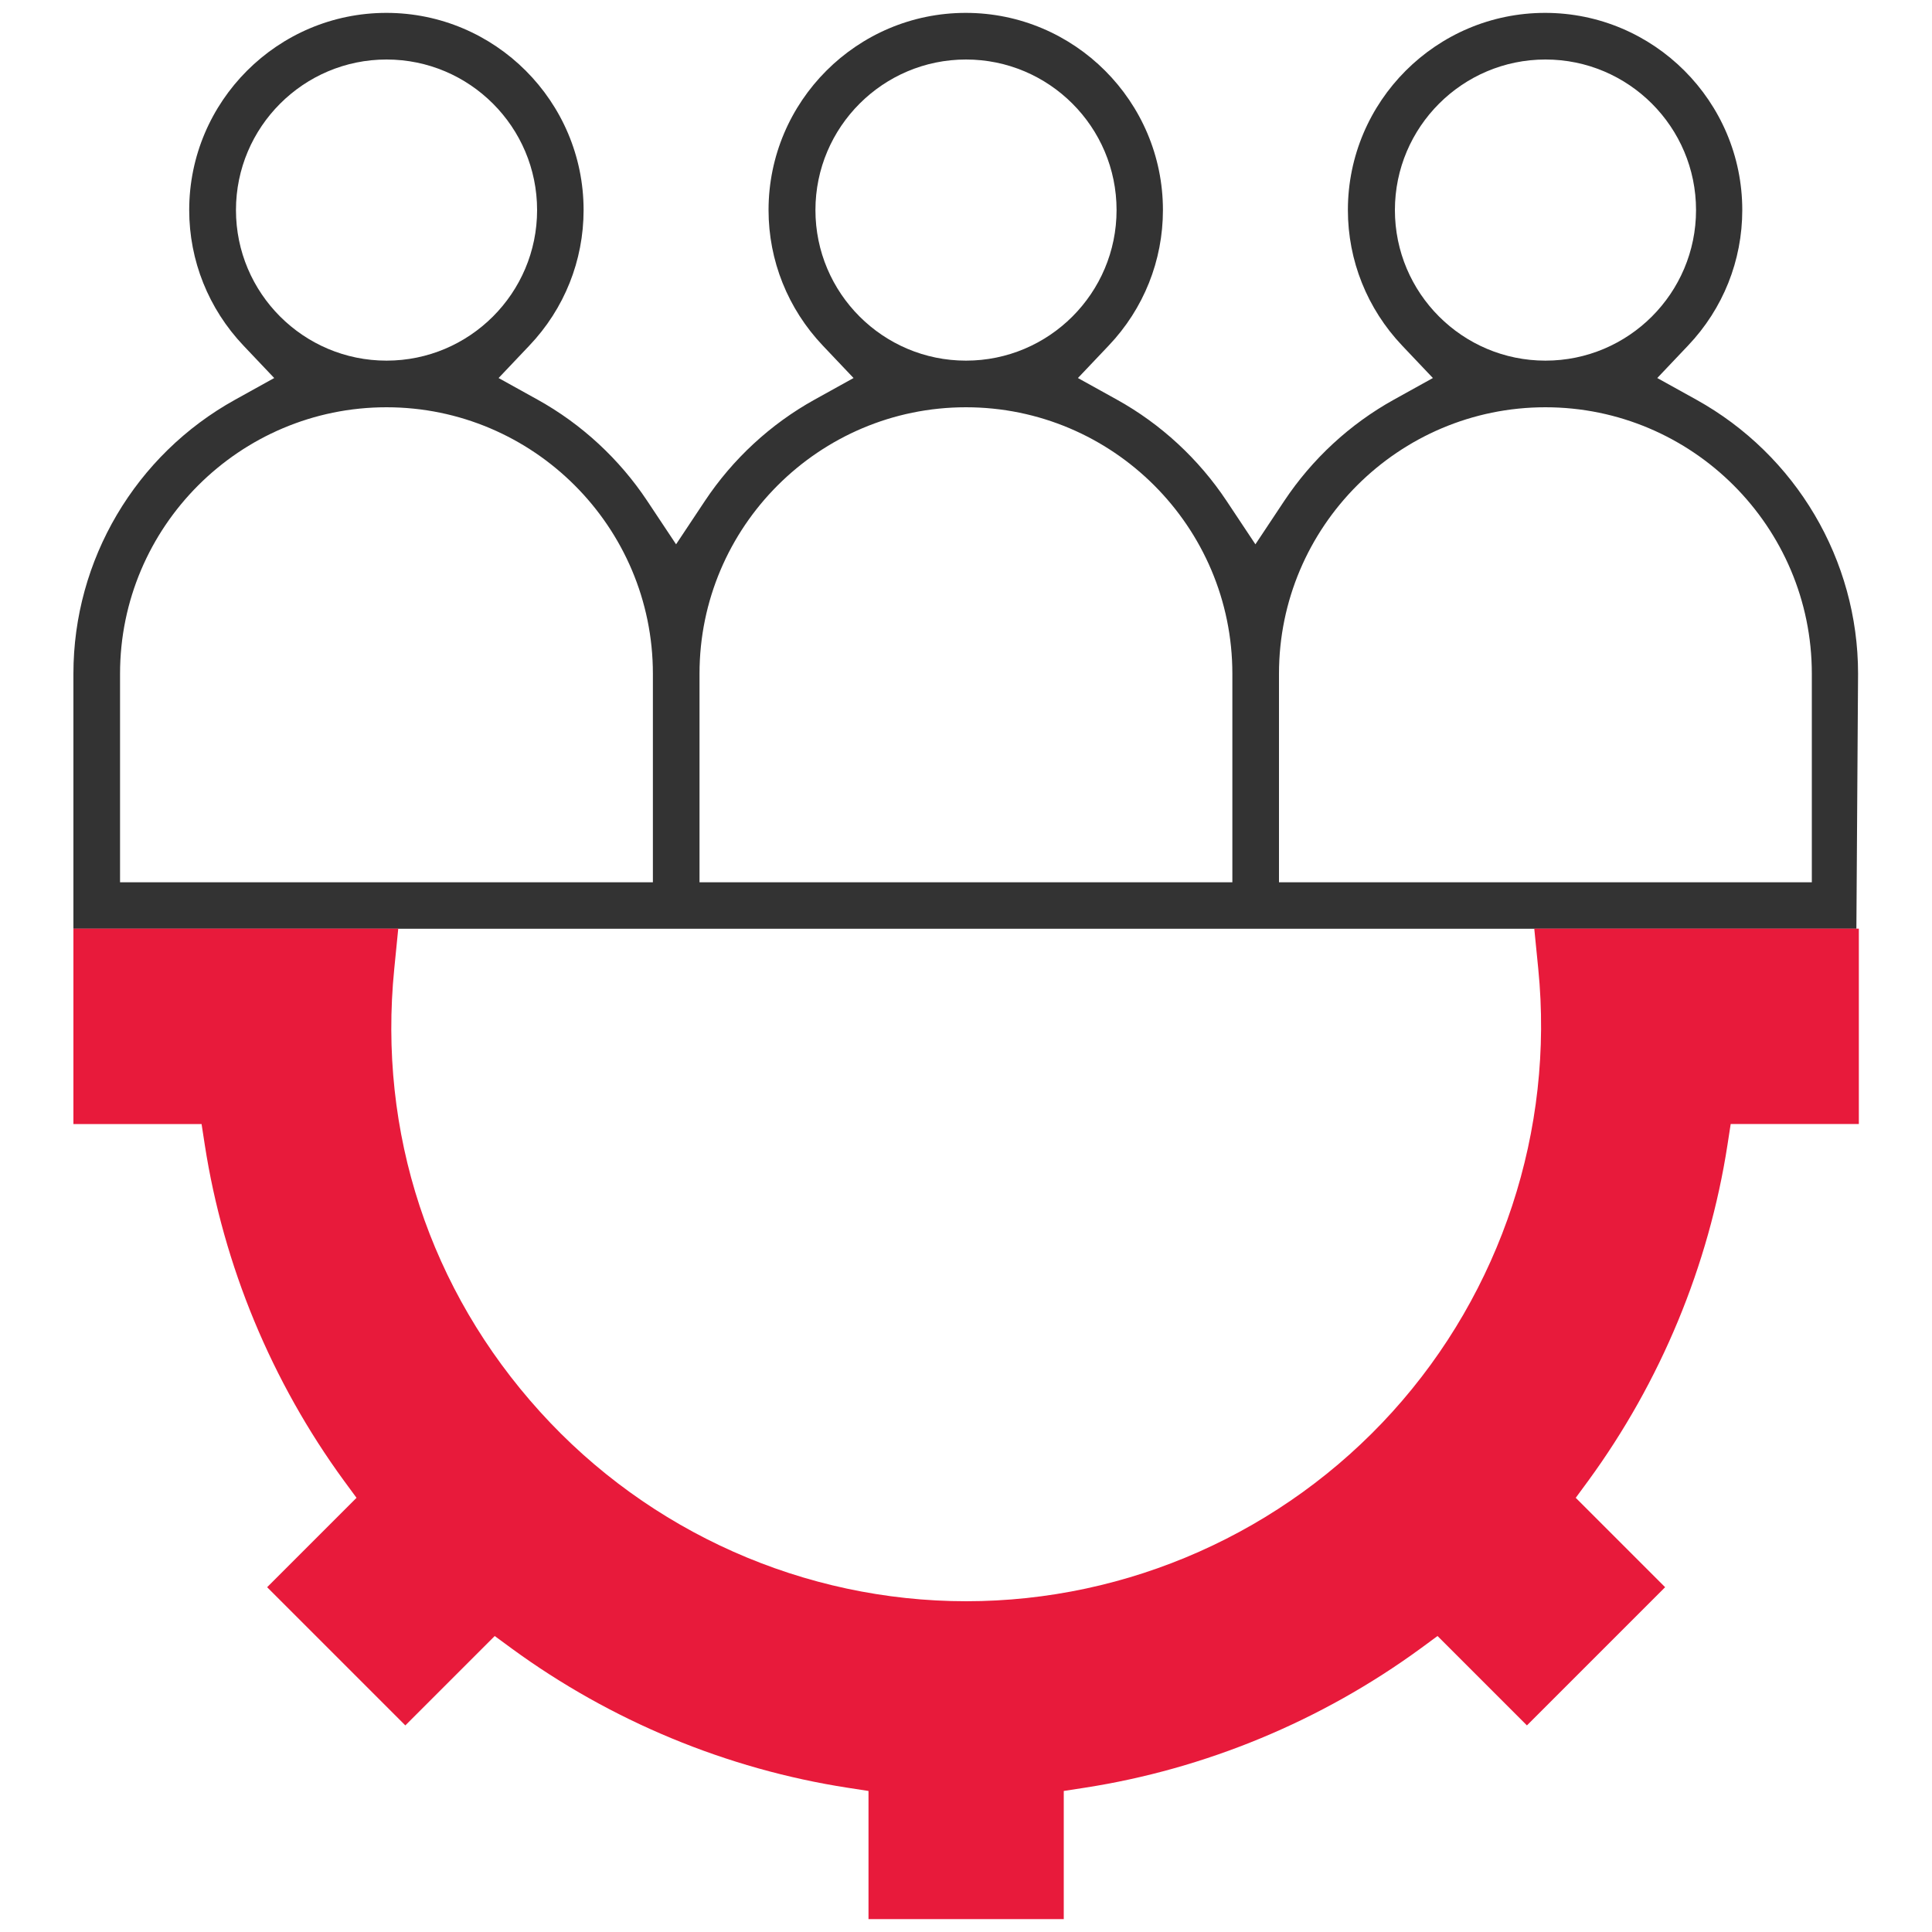
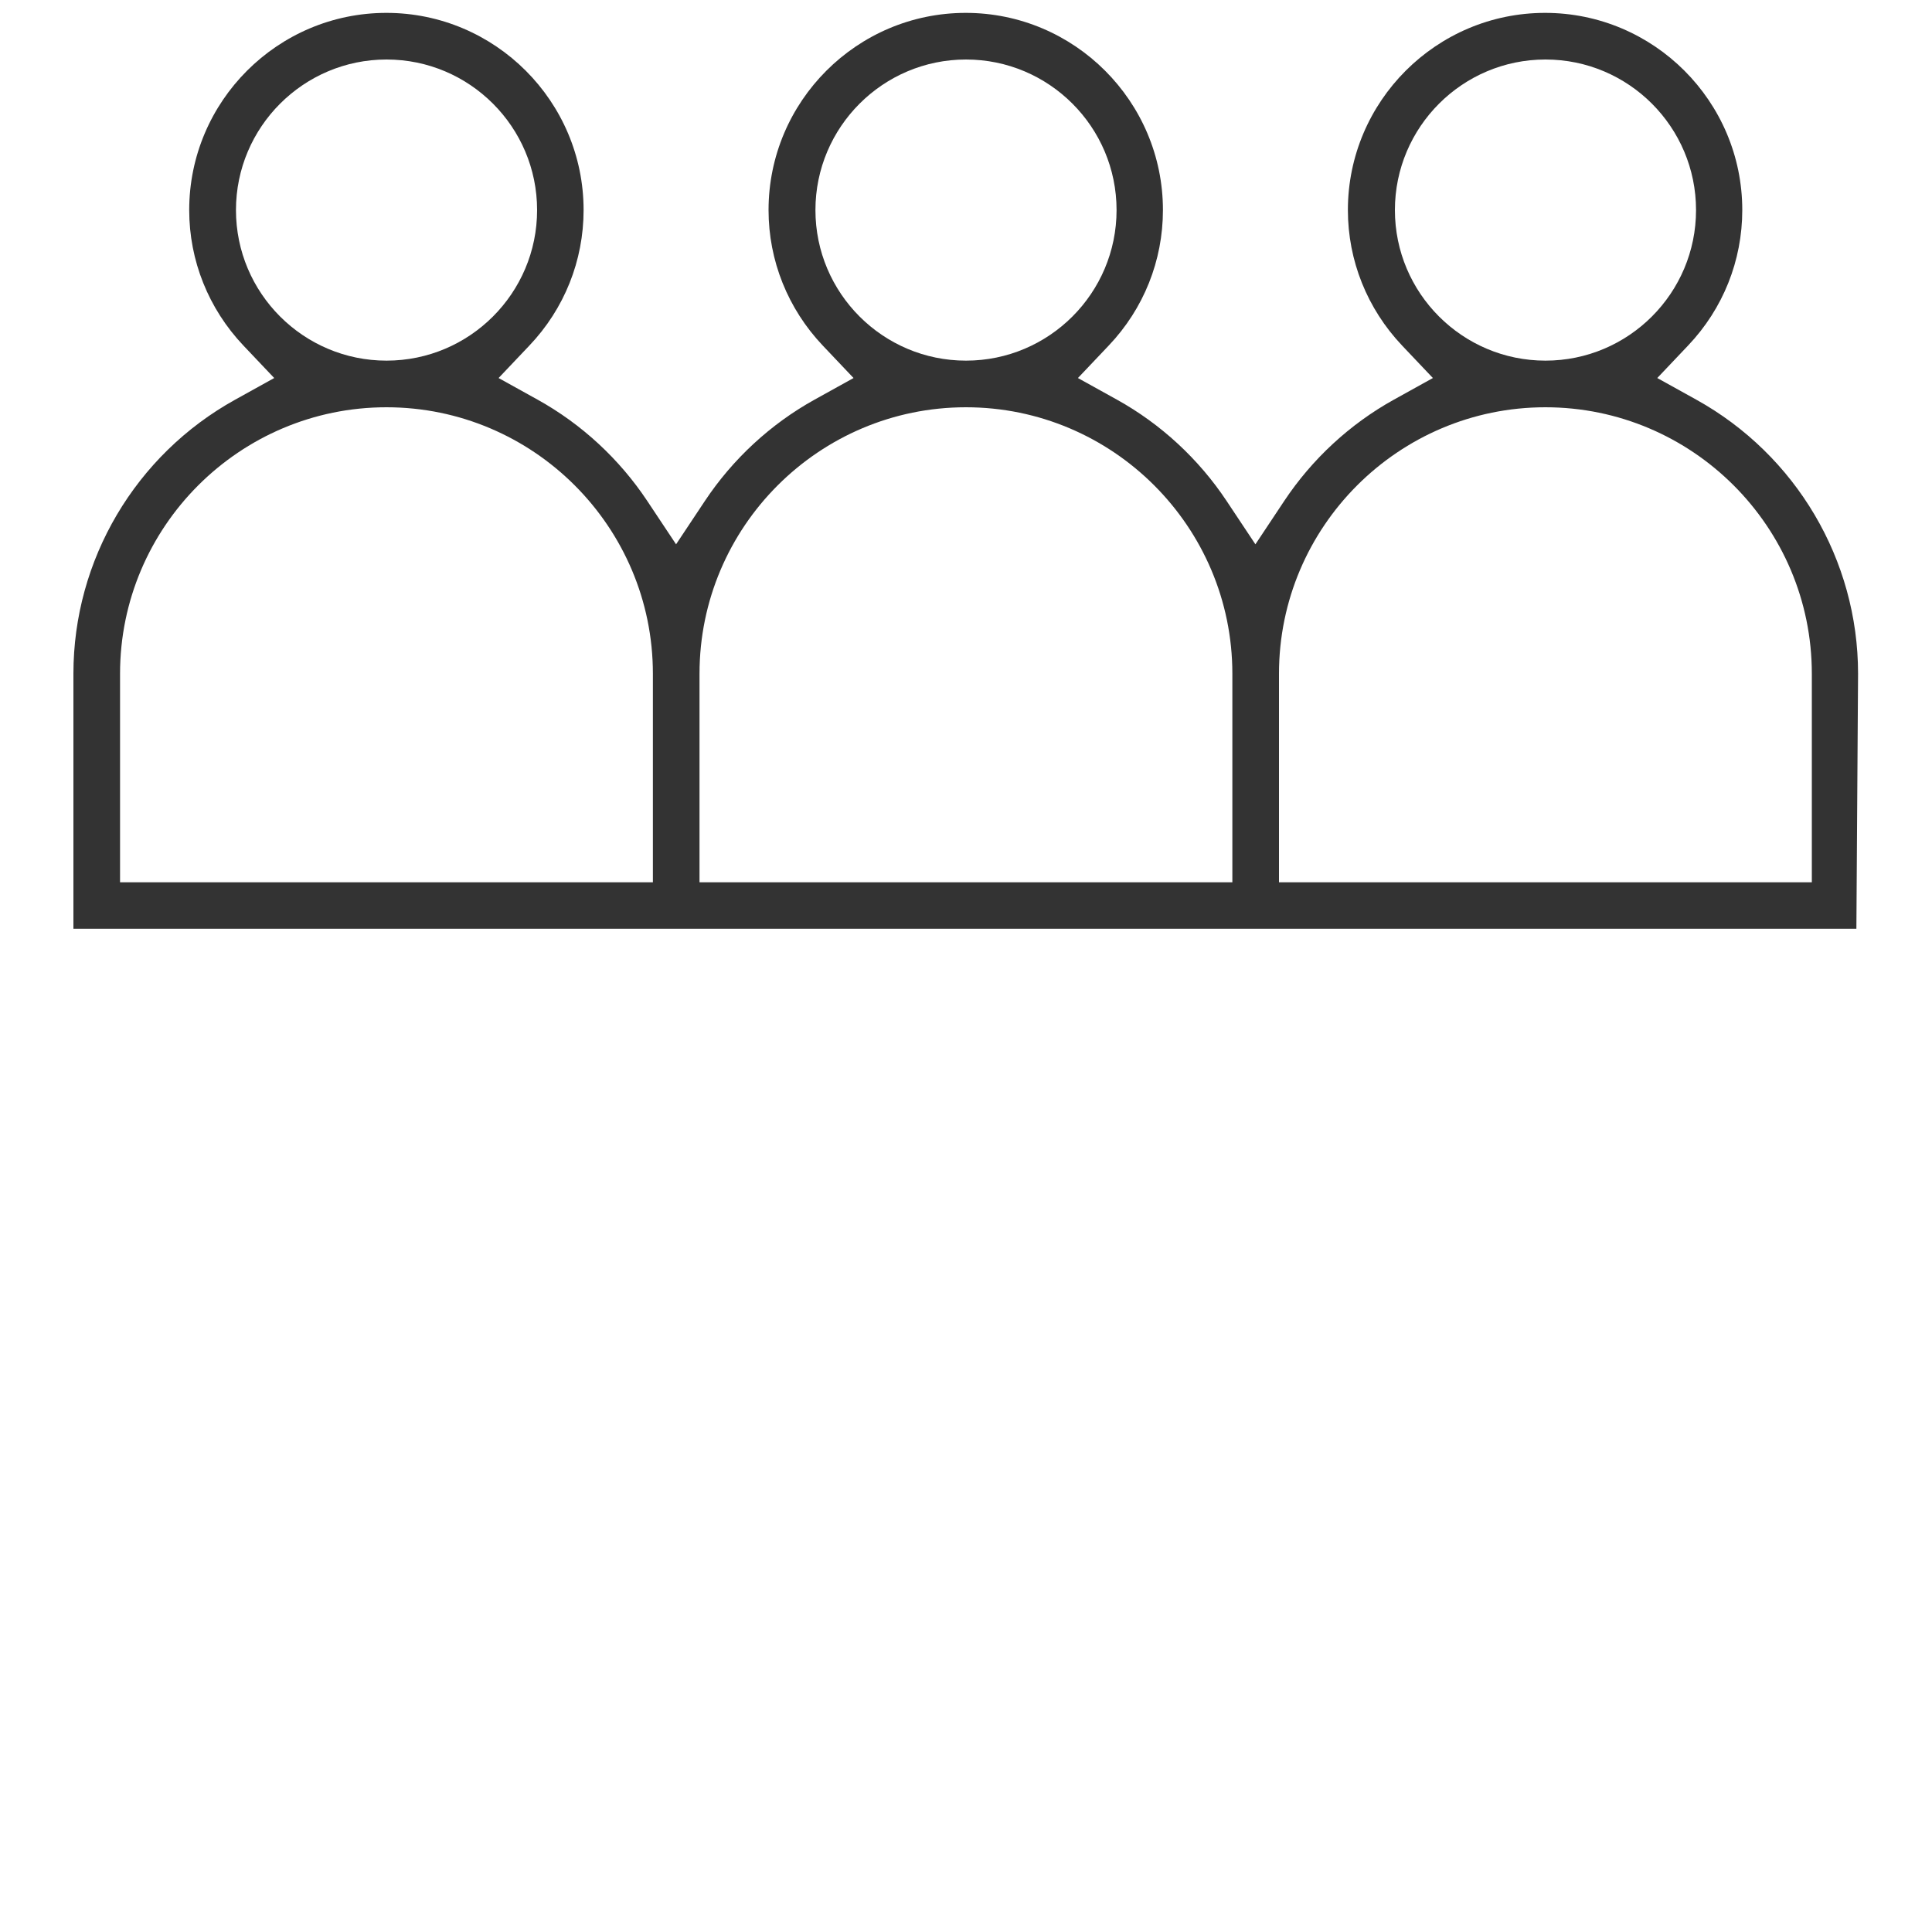
<svg xmlns="http://www.w3.org/2000/svg" id="Layer_1" viewBox="0 0 150 150">
  <defs>
    <style>.cls-1{fill:#333;}.cls-2{fill:#e81a3b;}</style>
  </defs>
  <path class="cls-1" d="m5.7,72.11v-19.81c0-8.82,4.81-16.98,12.56-21.27l3.03-1.68-2.39-2.52c-2.71-2.86-4.21-6.6-4.21-10.52,0-8.44,6.87-15.31,15.31-15.31s15.31,6.87,15.31,15.31c0,3.92-1.49,7.66-4.21,10.52l-2.39,2.52,3.03,1.68c3.41,1.89,6.35,4.61,8.51,7.86l2.24,3.37,2.24-3.37c2.16-3.25,5.1-5.97,8.51-7.86l3.03-1.68-2.39-2.52c-2.71-2.86-4.21-6.6-4.21-10.52,0-8.44,6.87-15.31,15.31-15.31s15.31,6.87,15.31,15.31c0,3.92-1.49,7.66-4.21,10.52l-2.39,2.52,3.03,1.68c3.41,1.89,6.35,4.61,8.51,7.86l2.24,3.37,2.24-3.37c2.16-3.25,5.1-5.97,8.51-7.86l3.03-1.68-2.39-2.52c-2.71-2.86-4.21-6.6-4.21-10.52,0-8.44,6.87-15.31,15.31-15.31s15.31,6.87,15.31,15.31c0,3.92-1.49,7.66-4.21,10.52l-2.39,2.52,3.03,1.68c7.75,4.3,12.56,12.45,12.56,21.27l-.13,19.81H5.7ZM119.99,31.62c-11.41,0-20.69,9.28-20.69,20.69v16.19h41.37v-16.19c0-11.41-9.28-20.69-20.69-20.69Zm-44.99,0c-11.41,0-20.69,9.28-20.69,20.69v16.19h41.37v-16.19c0-11.41-9.28-20.69-20.69-20.69Zm-44.99,0c-11.41,0-20.69,9.28-20.69,20.69v16.19h41.37v-16.19c0-11.41-9.28-20.69-20.69-20.69ZM119.99,4.62c-6.44,0-11.69,5.24-11.69,11.69s5.24,11.69,11.69,11.69,11.69-5.24,11.69-11.69-5.24-11.69-11.69-11.69Zm-44.99,0c-6.44,0-11.69,5.24-11.69,11.69s5.24,11.69,11.69,11.69,11.69-5.24,11.69-11.69-5.24-11.69-11.69-11.69Zm-44.99,0c-6.44,0-11.69,5.24-11.69,11.69s5.24,11.69,11.69,11.69,11.69-5.24,11.69-11.69-5.24-11.69-11.69-11.69Z" />
-   <path class="cls-2" d="m67.42,149h15.17v-9.95l1.62-.25c9.37-1.45,18.39-5.19,26.08-10.81l1.32-.97,6.94,6.94,10.73-10.73-6.94-6.94.97-1.32c5.62-7.69,9.36-16.7,10.81-26.08l.25-1.62h9.95v-15.17h-25.2l.31,3.12c1.25,12.53-2.88,25.06-11.32,34.39-8.46,9.35-20.52,14.71-33.09,14.71s-24.63-5.36-33.09-14.71c-8.57-9.46-12.59-21.68-11.32-34.39l.31-3.12H5.7v15.17h9.95l.25,1.62c1.45,9.37,5.19,18.39,10.81,26.08l.97,1.32-6.94,6.94,10.73,10.73,6.94-6.94,1.32.97c7.69,5.62,16.7,9.36,26.08,10.81l1.62.25v9.95Z" />
</svg>